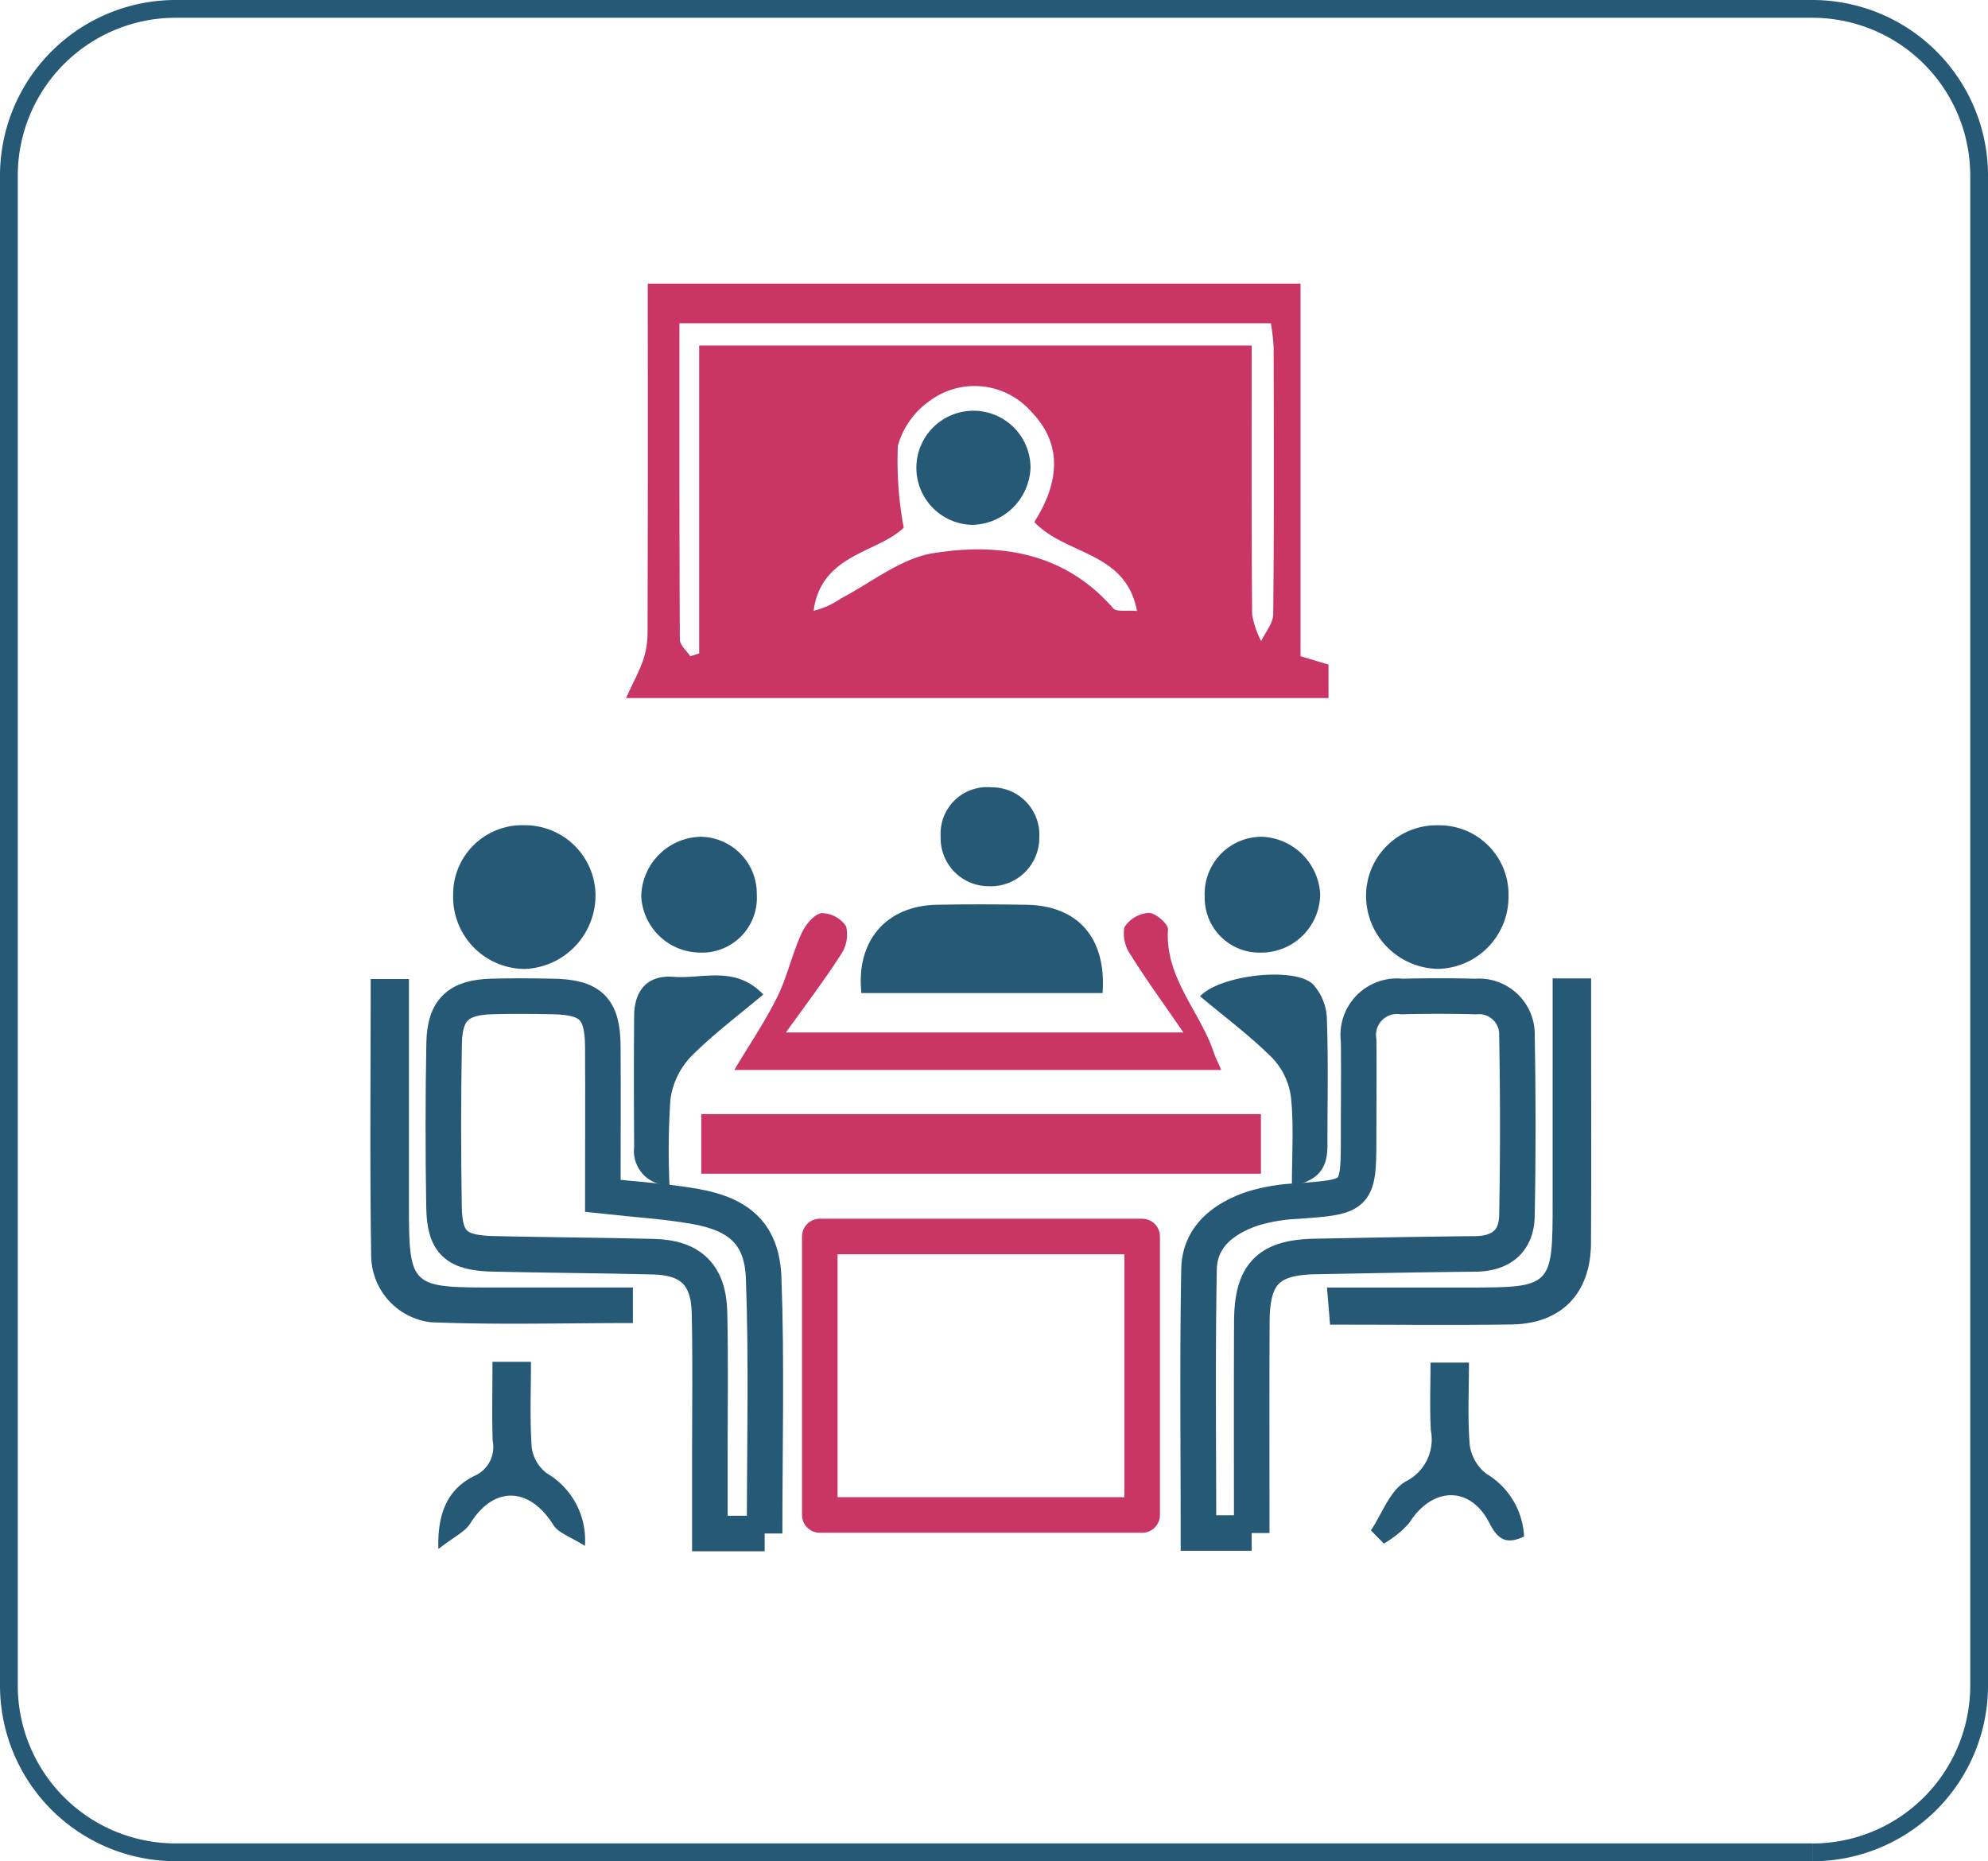
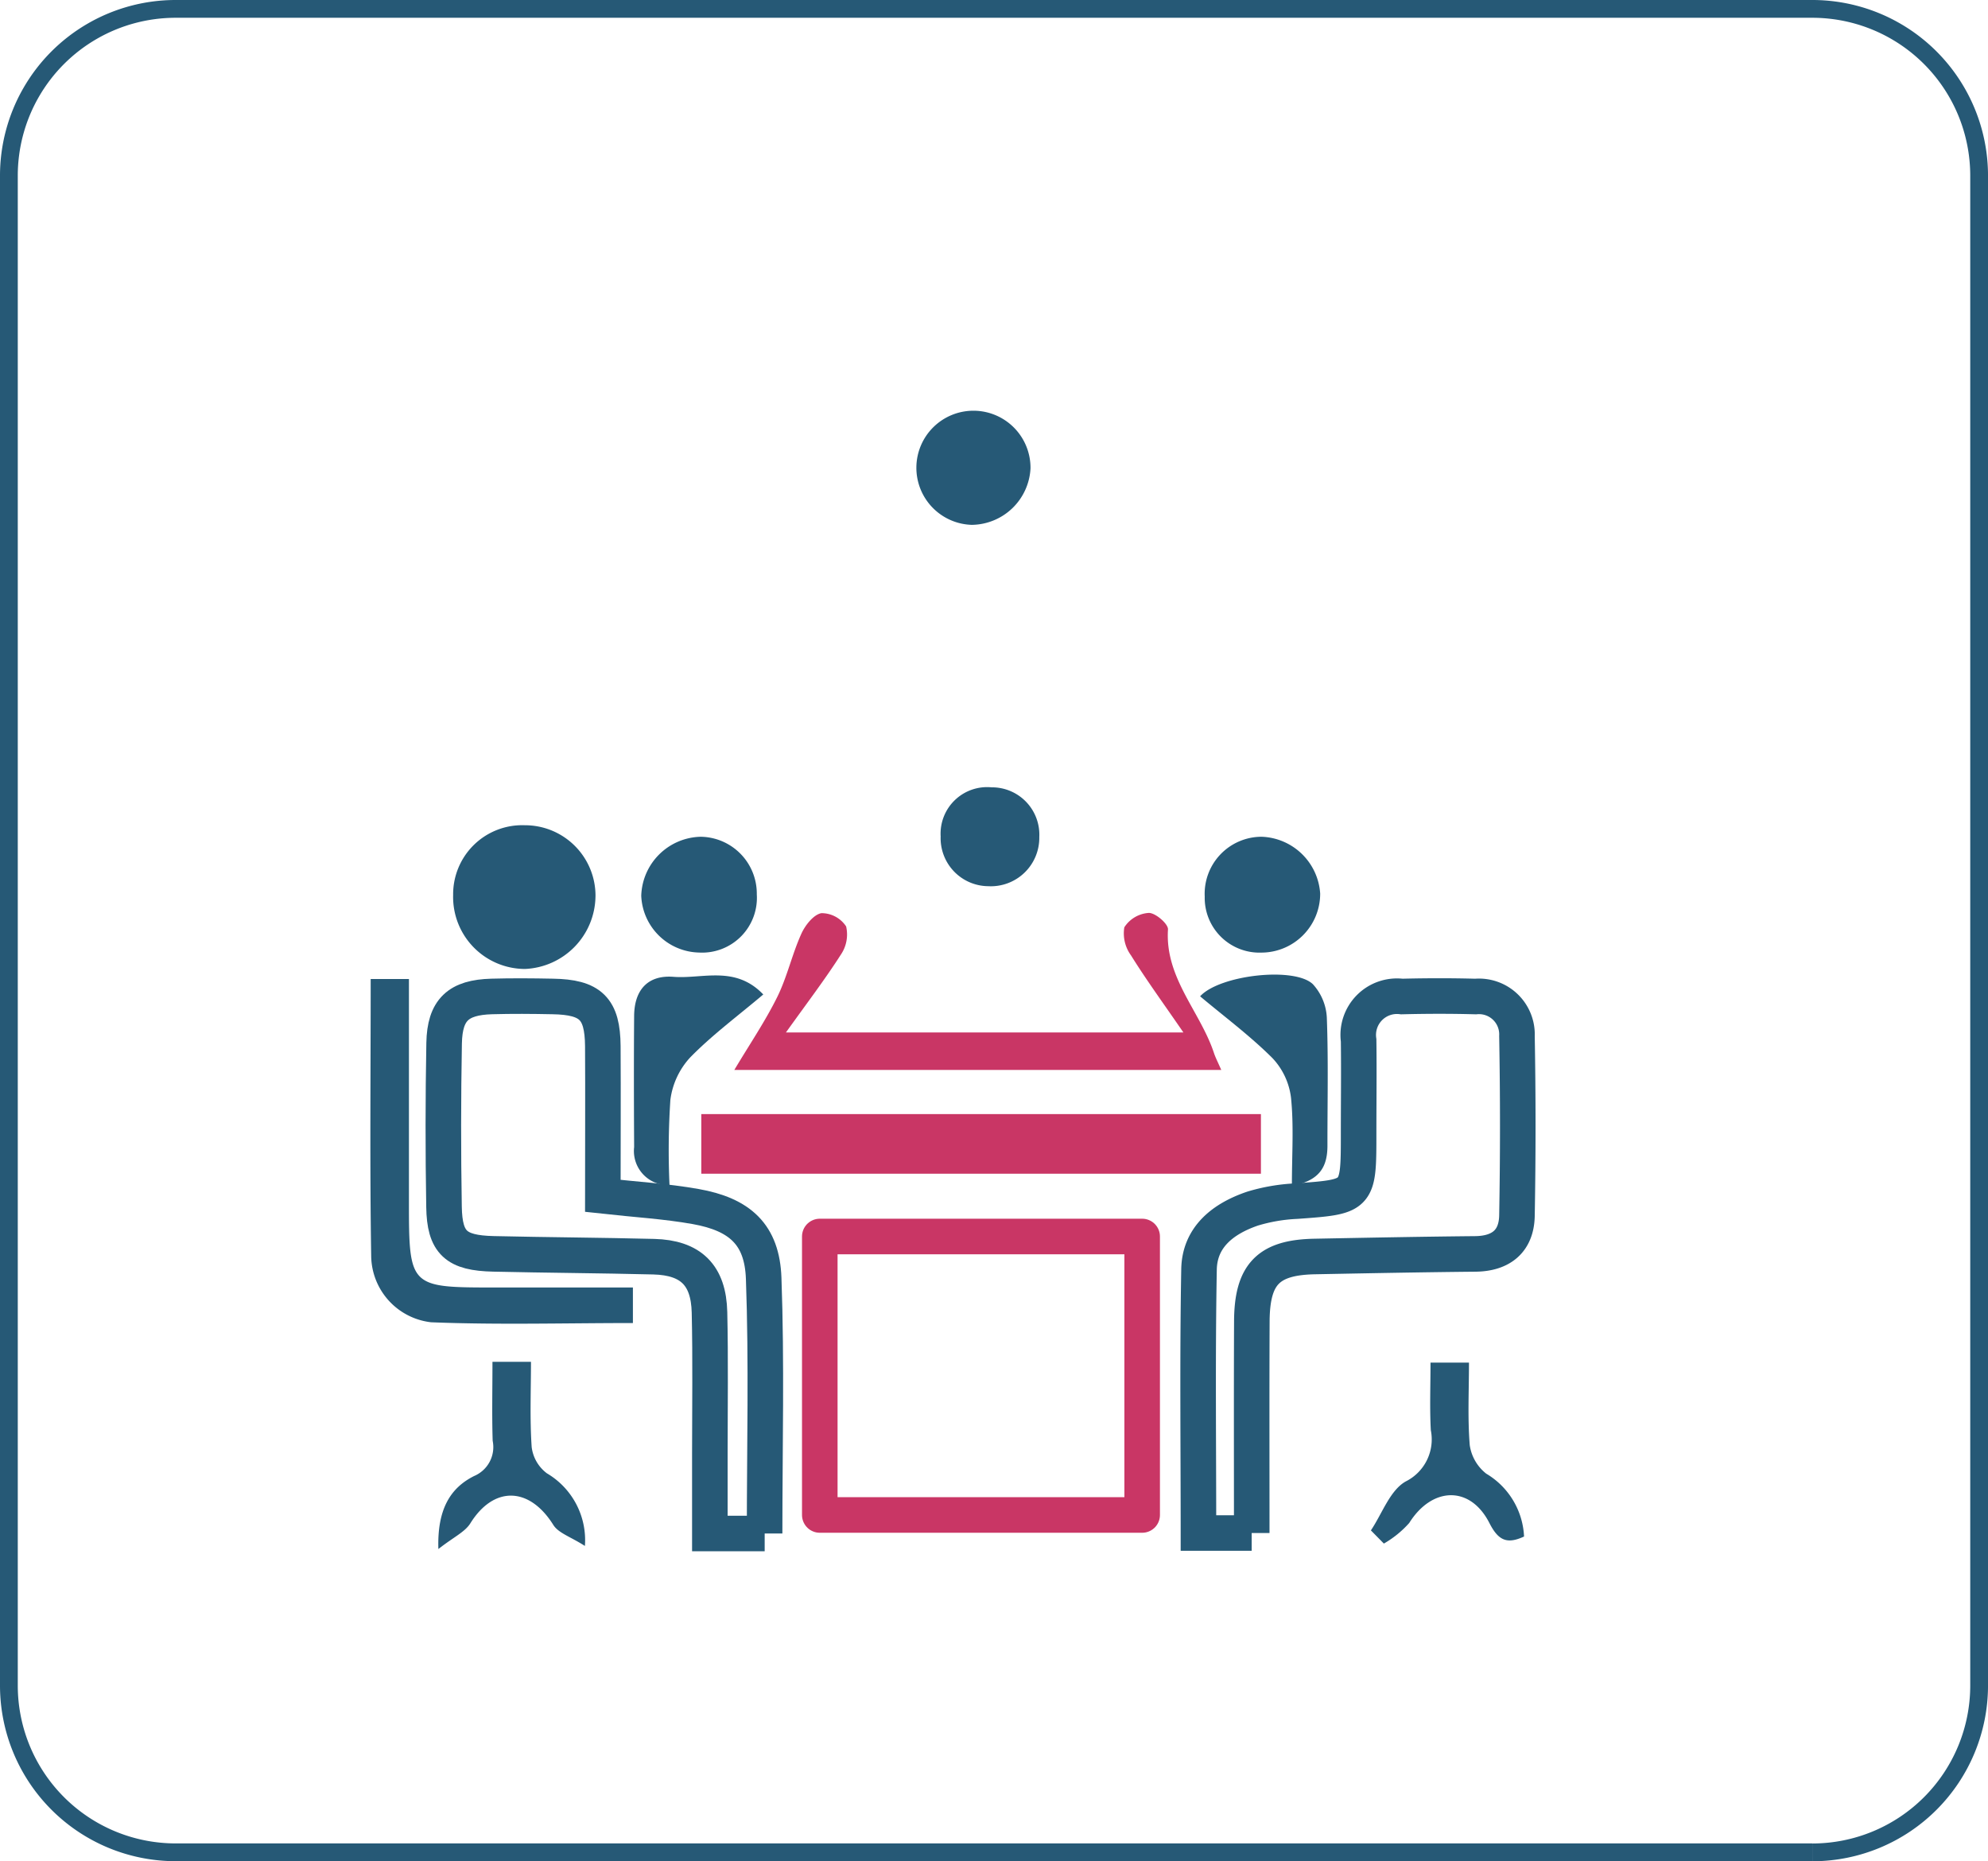
<svg xmlns="http://www.w3.org/2000/svg" width="111.825" height="104.679" viewBox="0 0 111.825 104.679">
  <defs>
    <style>.a,.c,.d,.g{fill:none;}.a,.d{stroke:#265976;}.b{fill:#c93665;}.c{stroke:#c93665;stroke-linecap:round;stroke-linejoin:round;}.c,.d{stroke-width:2px;}.e{fill:#265976;}.f{stroke:none;}</style>
  </defs>
  <g transform="translate(-1383.313 -992.5)">
    <path class="a" d="M107.559,103.679H15.5A9.382,9.382,0,0,1,6.118,94.3V9.381A9.38,9.38,0,0,1,15.5,0h92.061a9.382,9.382,0,0,1,9.383,9.381V94.3a9.385,9.385,0,0,1-9.383,9.383" transform="translate(1377.695 993)" />
    <g transform="translate(1404.146 1008.453)">
-       <path class="b" d="M201.177,95.6c.4-.888.755-1.519.981-2.193a4.985,4.985,0,0,0,.228-1.562q.026-8.761.012-17.519V72.291h36.718V93.246l1.574.469V95.6Zm3.607-2.349c.168-.052.339-.11.506-.162V75.771h31.08c0,5.14-.014,10.133.023,15.126a5.085,5.085,0,0,0,.509,1.5c.237-.5.674-1.01.677-1.522.052-5,.035-9.995.023-15a11.45,11.45,0,0,0-.156-1.357H204.18c0,6.014-.009,11.9.023,17.791,0,.315.379.622.581.932M224.137,85.7c1.533-2.4,1.487-4.513-.162-6.2a4.238,4.238,0,0,0-5.71-.622,4.588,4.588,0,0,0-1.8,2.534,20.436,20.436,0,0,0,.33,4.605c-1.467,1.426-4.643,1.472-5.068,4.672A4.562,4.562,0,0,0,213.26,90c1.715-.9,3.37-2.253,5.19-2.549,3.746-.6,7.391-.046,10.128,3.1.188.211.749.1,1.339.15-.634-3.37-4-3.116-5.78-5.007" transform="translate(-186.794 -72.291)" />
      <g class="c" transform="translate(24.28 52.591)">
        <rect class="f" width="20.134" height="17.663" />
        <rect class="g" x="1" y="1" width="18.134" height="15.663" />
      </g>
      <path class="d" d="M215.7,116.368h-3.084v-4.5c0-2.647.041-5.294-.02-7.938-.049-2.1-1.053-3.075-3.13-3.13-3.006-.075-6.014-.09-9.02-.159-2.106-.046-2.751-.619-2.783-2.647q-.078-4.6.006-9.2c.035-1.886.8-2.577,2.676-2.63,1.143-.032,2.285-.023,3.428,0,2.141.035,2.806.68,2.823,2.792.017,2.763,0,5.522,0,8.424,1.811.2,3.538.3,5.224.6,2.491.445,3.738,1.577,3.824,4.038.173,4.73.052,9.471.052,14.351" transform="translate(-193.52 -46.073)" />
      <path class="d" d="M215.313,116.343h-2.994c0-5-.058-9.914.032-14.823.032-1.848,1.383-2.867,3.009-3.422a10.02,10.02,0,0,1,2.476-.422c3.492-.255,3.492-.237,3.492-3.813,0-1.744.023-3.489,0-5.23a2.178,2.178,0,0,1,2.43-2.465c1.38-.035,2.765-.038,4.151,0a2.138,2.138,0,0,1,2.326,2.225q.091,5.047,0,10.1c-.026,1.429-.888,2.138-2.349,2.152-3.006.029-6.011.087-9.017.145-2.612.049-3.532.981-3.547,3.642-.017,3.9-.006,7.811-.006,11.91" transform="translate(-165.739 -46.074)" />
      <rect class="b" width="31.479" height="3.353" transform="translate(18.615 46.707)" />
      <path class="b" d="M203.282,93.357c.877-1.47,1.744-2.745,2.421-4.116.555-1.128.83-2.4,1.351-3.547.214-.477.691-1.079,1.128-1.154a1.657,1.657,0,0,1,1.389.746,2.014,2.014,0,0,1-.3,1.591c-.885,1.383-1.889,2.7-3.087,4.374h22.359c-1.128-1.643-2.089-2.956-2.948-4.336a2.1,2.1,0,0,1-.376-1.579,1.773,1.773,0,0,1,1.377-.81c.373-.006,1.1.619,1.079.929-.176,2.716,1.8,4.6,2.58,6.931.09.278.229.538.417.972Z" transform="translate(-182.809 -49.134)" />
-       <path class="e" d="M227.5,85.8h2.164v2.442c0,4.151.017,8.3-.006,12.453-.017,2.818-1.655,4.524-4.443,4.571-3.361.049-6.726.009-10.235.009-.055-.651-.1-1.215-.174-2.086h7.952c4.683,0,4.741-.055,4.741-4.715Z" transform="translate(-160.997 -46.727)" />
      <path class="e" d="M210.973,103.159v2c-3.81,0-7.585.107-11.348-.043a3.8,3.8,0,0,1-3.373-3.688c-.084-5.164-.029-10.333-.029-15.618h2.152V98.4c0,4.7.064,4.759,4.7,4.759Z" transform="translate(-196.205 -46.7)" />
-       <path class="e" d="M219.345,89.348H205.777c-.315-2.925,1.389-4.912,4.241-4.967,1.675-.032,3.356-.026,5.033,0,2.913.043,4.519,1.872,4.293,4.967" transform="translate(-178.157 -49.448)" />
      <path class="e" d="M205.822,86.828a4.139,4.139,0,0,1-3.966,4.076,4.049,4.049,0,0,1-4.041-4.16,3.885,3.885,0,0,1,4.033-3.923,3.966,3.966,0,0,1,3.975,4.007" transform="translate(-193.159 -52.36)" />
-       <path class="e" d="M215.566,86.745a3.967,3.967,0,0,1,4.059-3.923,3.894,3.894,0,0,1,3.954,4,4.052,4.052,0,0,1-3.952,4.076,4.119,4.119,0,0,1-4.061-4.157" transform="translate(-159.558 -52.358)" />
      <path class="e" d="M203.335,97.534a1.918,1.918,0,0,1-1.993-2.138c-.014-2.459-.02-4.915,0-7.374.009-1.443.752-2.317,2.222-2.2,1.634.124,3.466-.657,5.042.992-1.438,1.215-2.875,2.277-4.111,3.541a4.329,4.329,0,0,0-1.114,2.384,43.033,43.033,0,0,0-.049,4.8" transform="translate(-186.505 -46.835)" />
      <path class="e" d="M217.5,97.6c0-1.762.113-3.367-.049-4.947a3.931,3.931,0,0,0-1.047-2.236c-1.258-1.255-2.7-2.326-4.067-3.474,1.108-1.206,5.314-1.675,6.344-.68a3,3,0,0,1,.784,1.88c.09,2.4.032,4.8.035,7.194,0,1.143-.393,1.979-2,2.262" transform="translate(-165.664 -46.861)" />
      <path class="e" d="M207.972,86.285a3.082,3.082,0,0,1-3.249,3.272,3.33,3.33,0,0,1-3.251-3.194,3.423,3.423,0,0,1,3.35-3.318,3.2,3.2,0,0,1,3.15,3.24" transform="translate(-186.235 -51.936)" />
      <path class="e" d="M212.429,86.409a3.206,3.206,0,0,1,3.205-3.364,3.421,3.421,0,0,1,3.289,3.194,3.313,3.313,0,0,1-3.3,3.321,3.079,3.079,0,0,1-3.194-3.15" transform="translate(-165.496 -51.936)" />
      <path class="e" d="M200.574,93.253h2.164c0,1.614-.069,3.214.04,4.8a2.182,2.182,0,0,0,.856,1.472,4.361,4.361,0,0,1,2.138,4.085c-.793-.512-1.49-.72-1.779-1.186-1.348-2.152-3.347-2.2-4.663-.09-.307.495-.952.781-1.8,1.449-.072-2.245.68-3.442,2.013-4.108a1.766,1.766,0,0,0,1.041-1.979c-.046-1.429-.012-2.861-.012-4.443" transform="translate(-193.704 -32.614)" />
      <path class="e" d="M215.66,102.709c.636-.946,1.07-2.251,1.961-2.754a2.64,2.64,0,0,0,1.409-2.884c-.067-1.244-.017-2.494-.017-3.8h2.164c0,1.562-.081,3.113.043,4.643a2.491,2.491,0,0,0,.929,1.605,4.345,4.345,0,0,1,2.126,3.535c-.96.443-1.446.229-1.95-.761-1.085-2.126-3.231-2.039-4.51,0a5.71,5.71,0,0,1-1.426,1.157l-.729-.741" transform="translate(-159.38 -32.588)" />
      <path class="e" d="M212.842,84.863a2.726,2.726,0,0,1-2.884,2.78,2.7,2.7,0,0,1-2.664-2.8,2.618,2.618,0,0,1,2.867-2.76,2.663,2.663,0,0,1,2.682,2.777" transform="translate(-175.215 -53.754)" />
      <path class="e" d="M209.981,81.181A3.21,3.21,0,1,1,213.236,78a3.346,3.346,0,0,1-3.254,3.179" transform="translate(-176.103 -67.614)" />
    </g>
  </g>
</svg>